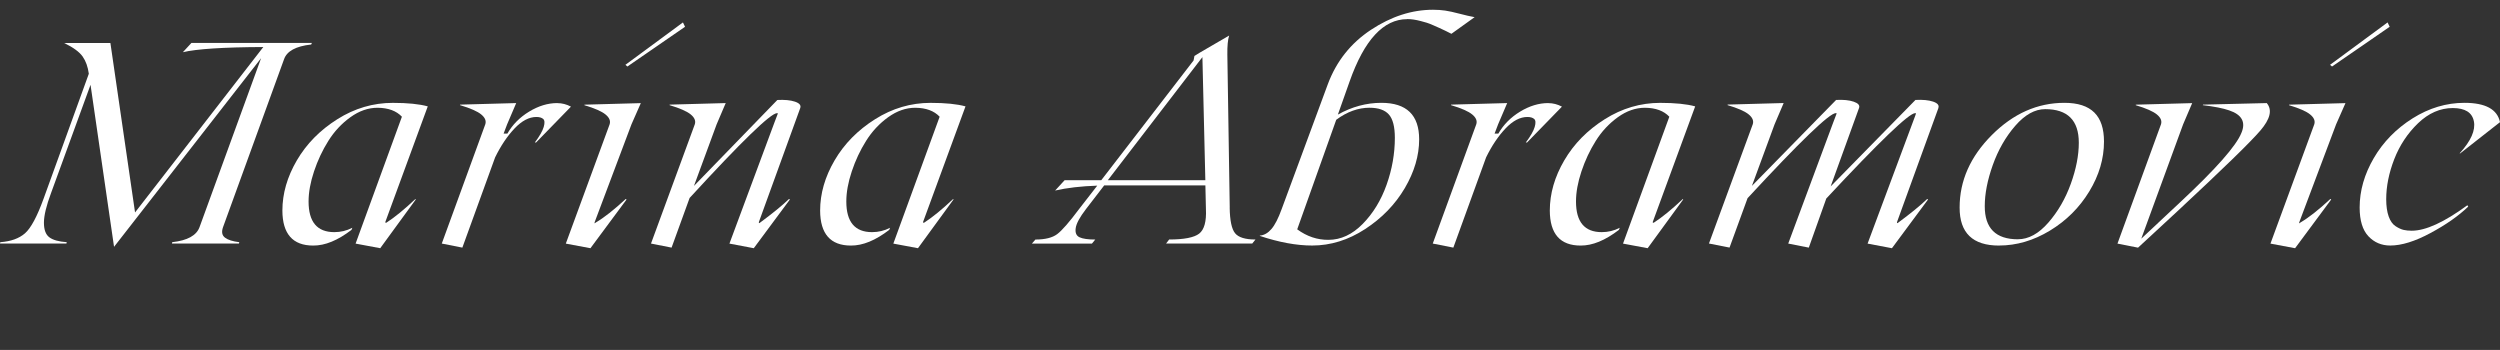
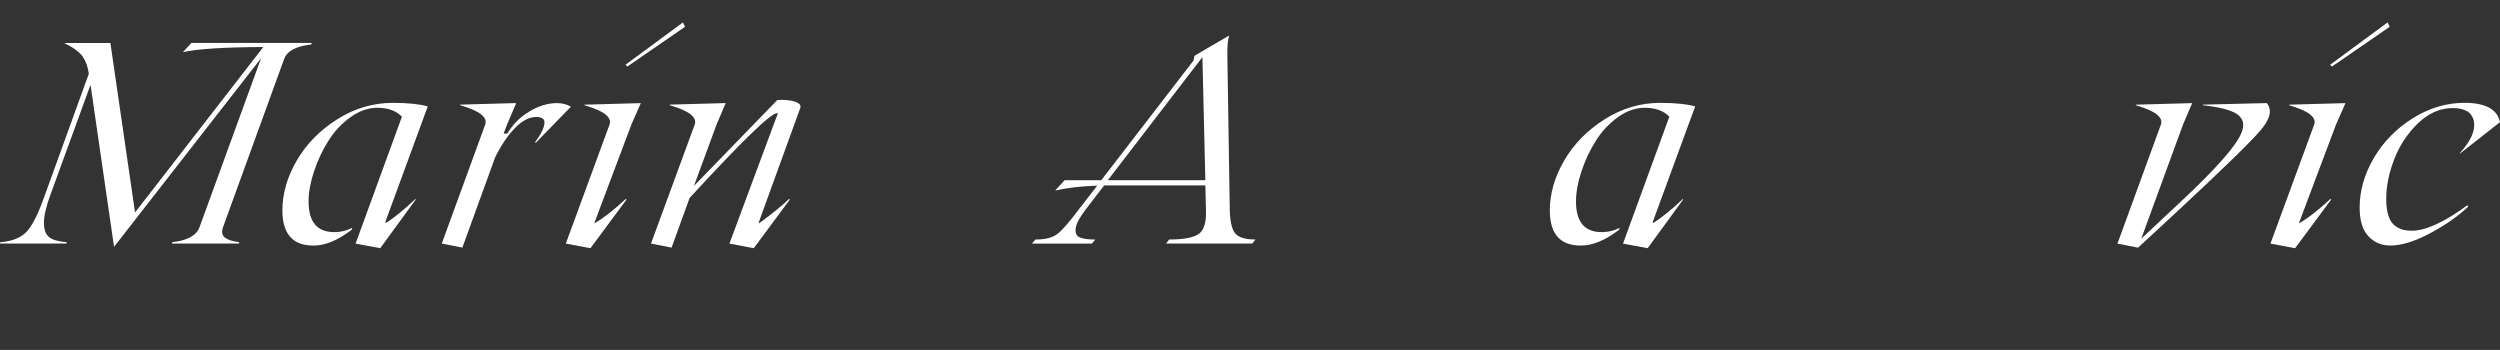
<svg xmlns="http://www.w3.org/2000/svg" id="Layer_2" viewBox="0 0 597.59 83.65">
  <rect x="0" y="0" width="597.59" height="83.65" fill="#333333" stroke="none" />
  <defs>
    <style>.cls-1{fill:#fff;}</style>
  </defs>
  <g id="MAIN_INFO">
    <path class="cls-1" d="M74.55,10.27l-.17.37c-3.66.4-5.82,1.58-6.49,3.54l-14.58,40.13c-.4,1.14-.24,1.97.49,2.51.72.54,1.86.89,3.39,1.07l-.07.33h-16.02l.07-.33c3.61-.4,5.79-1.59,6.52-3.58l14.72-40.4L27.26,59l-5.62-38.73-9.43,25.85c-1.14,3.05-1.71,5.42-1.71,7.11s.43,2.85,1.29,3.49c.86.65,2.25,1.04,4.16,1.17l-.07.33H0l.07-.33c2.52-.18,4.49-.89,5.9-2.12,1.42-1.24,2.9-4.01,4.46-8.31l10.8-29.83c-.22-1.65-.71-3.02-1.47-4.11-.76-1.09-2.23-2.17-4.41-3.24h11.04l5.89,40.5L62.94,11.24c-9.54.04-15.95.46-19.23,1.24l2.04-2.21h28.8Z" />
    <path class="cls-1" d="M92.39,53.21c1.96-1.27,4.27-3.15,6.92-5.65l.07.13-8.49,11.64-5.89-1.1,11.07-30.33c-1.32-1.4-3.26-2.12-5.82-2.14-2.23,0-4.39.75-6.49,2.26s-3.85,3.39-5.27,5.65-2.56,4.7-3.43,7.31-1.3,5.01-1.3,7.19c0,4.88,2.05,7.32,6.15,7.32,1.52,0,2.95-.34,4.31-1.04l-.2.5c-3.28,2.52-6.33,3.77-9.16,3.75-4.88,0-7.34-2.79-7.36-8.36,0-4.06,1.15-8.06,3.46-12.01,2.31-3.95,5.53-7.22,9.67-9.83,4.14-2.61,8.56-3.91,13.26-3.91,3.57,0,6.35.28,8.36.84l-10.13,27.59c-.04.09-.03.16.03.2.07.04.15.04.23,0Z" />
    <path class="cls-1" d="M133.2,24.65c1.14,0,2.23.28,3.28.84l-8.33,8.56h-.3c1.14-1.52,1.84-2.75,2.12-3.71.28-.96.23-1.59-.13-1.91-.37-.31-.91-.47-1.62-.47-1.74,0-3.48.91-5.22,2.74-1.74,1.83-3.29,4.14-4.65,6.92l-7.83,21.57-4.92-.97,10.4-28.5c.27-.83-.06-1.61-.97-2.36-.91-.75-2.6-1.49-5.05-2.22v-.13l13.41-.37-2.17,5.08-.84,2.21h.9c1.23-2.14,2.96-3.89,5.2-5.25,2.24-1.36,4.48-2.04,6.71-2.04Z" />
    <path class="cls-1" d="M141.14,59.33l-5.89-1.1,10.47-28.5c.27-.83-.06-1.61-.97-2.36-.91-.75-2.6-1.49-5.05-2.22v-.13l13.48-.37-2.24,5.08-8.76,23.28c-.09.22-.09.35,0,.37l.2-.17c2.01-1.18,4.4-3.06,7.19-5.65l.2.13-8.63,11.64ZM149.5,15.49l13.75-10.13.5,1.04-13.78,9.5-.47-.4Z" />
    <path class="cls-1" d="M191.29,25.82l-9.87,27.19c-.04.18-.04.28,0,.32.04.03.13,0,.27-.12,3.01-2.23,5.32-4.11,6.92-5.65l.2.13-8.63,11.64-5.82-1.1,10.74-28.9.84-2.21s-.07-.07-.2-.07c-1.52,0-8.48,6.76-20.9,20.27l-4.31,11.87-4.92-.97,10.47-28.5c.27-.83-.06-1.61-.97-2.36-.91-.75-2.6-1.49-5.05-2.22v-.13l13.41-.37-2.17,5.08-5.42,14.72,19.93-20.54c1.74-.09,3.14.04,4.21.4s1.49.86,1.27,1.5Z" />
-     <path class="cls-1" d="M220.93,53.21c1.96-1.27,4.27-3.15,6.92-5.65l.07.13-8.49,11.64-5.89-1.1,11.07-30.33c-1.32-1.4-3.26-2.12-5.82-2.14-2.23,0-4.39.75-6.49,2.26s-3.85,3.39-5.27,5.65-2.56,4.7-3.43,7.31-1.3,5.01-1.3,7.19c0,4.88,2.05,7.32,6.15,7.32,1.52,0,2.95-.34,4.31-1.04l-.2.5c-3.28,2.52-6.33,3.77-9.16,3.75-4.88,0-7.34-2.79-7.36-8.36,0-4.06,1.15-8.06,3.46-12.01,2.31-3.95,5.53-7.22,9.67-9.83,4.14-2.61,8.56-3.91,13.26-3.91,3.57,0,6.35.28,8.36.84l-10.13,27.59c-.04.09-.03.16.03.2.07.04.15.04.23,0Z" />
    <path class="cls-1" d="M293.94,49.6c.04,3.1.47,5.15,1.29,6.15.81,1,2.44,1.5,4.87,1.5l-.77.97h-20.6l.74-.97c3.57,0,5.96-.47,7.17-1.4,1.21-.94,1.76-2.89,1.62-5.85l-.13-5.69h-24.18l-4.38,5.69c-1.47,1.92-2.29,3.43-2.44,4.53-.16,1.1.15,1.83.92,2.19.77.36,2.02.54,3.76.54l-.8.97h-14.35l.84-.97c2.32,0,4.05-.43,5.2-1.29s2.9-2.87,5.27-6.04l4.31-5.55c-3.88.13-7.24.52-10.07,1.17l2.27-2.47h8.76l22.07-28.63.2-1.07,1.24-.77,7.06-4.11c-.31.96-.46,2.49-.43,4.58l.57,36.52ZM264.81,43.08h23.31l-.7-29.43-22.61,29.43Z" />
-     <path class="cls-1" d="M336.36,4.58c-5.66,0-10.25,4.96-13.75,14.88l-2.81,7.93c3.34-1.87,6.81-2.81,10.4-2.81,6.02,0,9.03,2.91,9.03,8.73,0,3.88-1.15,7.77-3.44,11.67-2.3,3.9-5.46,7.16-9.48,9.78-4.02,2.62-8.24,3.93-12.66,3.93-3.75,0-7.93-.77-12.54-2.31l.07-.07c1-.09,1.92-.61,2.74-1.57.83-.96,1.64-2.54,2.44-4.75l11.04-29.87c2.05-5.49,5.5-9.82,10.33-13.01,4.84-3.19,9.78-4.78,14.82-4.78,1.05,0,2.02.07,2.91.2.89.13,2.03.38,3.43.75,1.39.37,2.59.64,3.6.82l-5.55,3.98c-.13-.09-.59-.32-1.37-.69-.78-.37-1.29-.61-1.54-.72-.25-.11-.71-.32-1.4-.62-.69-.3-1.22-.51-1.59-.62-.37-.11-.85-.25-1.44-.4-.59-.16-1.15-.27-1.67-.35-.52-.08-1.04-.12-1.56-.12ZM327.4,25.75c-2.74,0-5.41.96-7.99,2.88l-9.33,26.19c2.32,1.7,4.8,2.53,7.46,2.51,2.97,0,5.7-1.27,8.19-3.8s4.4-5.66,5.72-9.38c1.32-3.72,1.97-7.46,1.97-11.2,0-2.65-.48-4.52-1.44-5.59-.96-1.07-2.49-1.6-4.58-1.6Z" />
-     <path class="cls-1" d="M370.08,24.65c1.14,0,2.23.28,3.28.84l-8.33,8.56h-.3c1.14-1.52,1.84-2.75,2.12-3.71.28-.96.23-1.59-.13-1.91-.37-.31-.91-.47-1.62-.47-1.74,0-3.48.91-5.22,2.74-1.74,1.83-3.29,4.14-4.65,6.92l-7.83,21.57-4.92-.97,10.4-28.5c.27-.83-.06-1.61-.97-2.36-.91-.75-2.6-1.49-5.05-2.22v-.13l13.41-.37-2.17,5.08-.84,2.21h.9c1.23-2.14,2.96-3.89,5.2-5.25,2.24-1.36,4.48-2.04,6.71-2.04Z" />
    <path class="cls-1" d="M395.35,53.21c1.96-1.27,4.27-3.15,6.92-5.65l.07.13-8.49,11.64-5.89-1.1,11.07-30.33c-1.32-1.4-3.26-2.12-5.82-2.14-2.23,0-4.39.75-6.49,2.26s-3.85,3.39-5.27,5.65-2.56,4.7-3.43,7.31-1.3,5.01-1.3,7.19c0,4.88,2.05,7.32,6.15,7.32,1.52,0,2.95-.34,4.31-1.04l-.2.5c-3.28,2.52-6.33,3.77-9.16,3.75-4.88,0-7.34-2.79-7.36-8.36,0-4.06,1.15-8.06,3.46-12.01,2.31-3.95,5.53-7.22,9.67-9.83,4.14-2.61,8.56-3.91,13.26-3.91,3.57,0,6.35.28,8.36.84l-10.13,27.59c-.04.09-.03.16.03.2.07.04.15.04.23,0Z" />
-     <path class="cls-1" d="M463.35,25.82l-9.87,27.19c-.04.18-.04.28,0,.32.04.03.13,0,.27-.12,3.01-2.23,5.32-4.11,6.92-5.65l.2.13-8.63,11.64-5.82-1.1,10.77-28.9c.56-1.47.82-2.21.8-2.21,0-.04-.07-.07-.2-.07-1.47,0-8.55,6.8-21.24,20.4l-4.18,11.74-4.92-.97,10.74-28.9.84-2.21s-.07-.07-.2-.07c-1.52,0-8.55,6.78-21.1,20.33l-4.31,11.81-4.92-.97,10.47-28.5c.27-.83-.06-1.61-.97-2.36-.91-.75-2.6-1.49-5.05-2.22v-.13l13.41-.37-2.17,5.08-5.42,14.72,20.13-20.54c1.74-.09,3.14.05,4.21.42s1.49.86,1.27,1.49l-6.79,18.76,20.27-20.67c1.74-.09,3.14.04,4.21.4,1.07.36,1.49.86,1.27,1.5Z" />
-     <path class="cls-1" d="M477.85,58.7c-6.31,0-9.45-3.03-9.43-9.1,0-6.4,2.56-12.17,7.69-17.31,5.13-5.14,10.91-7.71,17.36-7.71s9.46,3.09,9.46,9.26c0,4.1-1.18,8.08-3.53,11.94-2.35,3.86-5.48,6.97-9.4,9.35-3.91,2.37-7.97,3.56-12.16,3.56ZM482.37,57.19c2.52,0,4.93-1.32,7.24-3.96,2.31-2.64,4.1-5.74,5.38-9.28s1.92-6.82,1.92-9.83c0-5.35-2.68-8.03-8.03-8.03-2.47,0-4.86,1.33-7.16,3.98-2.3,2.65-4.09,5.78-5.37,9.37-1.28,3.59-1.92,6.87-1.92,9.83-.02,5.28,2.62,7.93,7.93,7.93Z" />
    <path class="cls-1" d="M541.84,24.65c1.36,1.61.84,3.8-1.56,6.59-2.4,2.79-9.02,9.23-19.88,19.33l-9.33,8.63-4.92-.97,10.4-28.5c.27-.83-.06-1.61-.97-2.36-.91-.75-2.6-1.49-5.05-2.22v-.13l13.48-.37-2.17,5.08-10,27.32,9.43-8.83c8.45-7.89,13.29-13.38,14.51-16.46,1.09-2.56.11-4.36-2.94-5.38-1.47-.51-3.57-.92-6.29-1.24l.07-.13,15.22-.37Z" />
    <path class="cls-1" d="M548.61,59.33l-5.89-1.1,10.47-28.5c.27-.83-.06-1.61-.97-2.36-.91-.75-2.6-1.49-5.05-2.22v-.13l13.48-.37-2.24,5.08-8.76,23.28c-.09.22-.09.35,0,.37l.2-.17c2.01-1.18,4.4-3.06,7.19-5.65l.2.13-8.63,11.64ZM556.97,15.49l13.75-10.13.5,1.04-13.78,9.5-.47-.4Z" />
    <path class="cls-1" d="M576.48,55.15c3.34,0,7.78-2.03,13.31-6.09l.2.33c-2.32,2.23-5.33,4.34-9.03,6.32-3.7,1.99-6.9,2.98-9.6,2.98-2.1,0-3.84-.74-5.23-2.22s-2.09-3.77-2.09-6.87c0-4.01,1.13-7.95,3.38-11.81,2.25-3.86,5.35-7.02,9.28-9.5,3.93-2.47,8.07-3.71,12.39-3.71,5.02,0,7.85,1.54,8.5,4.62l-9.6,7.53v-.13c2.65-2.92,3.77-5.45,3.36-7.58-.41-2.13-2.1-3.19-5.07-3.19s-5.77,1.21-8.28,3.63-4.4,5.28-5.69,8.59c-1.28,3.31-1.92,6.5-1.92,9.58,0,1.65.2,3.02.59,4.11.39,1.09.94,1.87,1.64,2.32.7.46,1.34.75,1.91.89.57.13,1.22.2,1.96.2Z" />
  </g>
</svg>